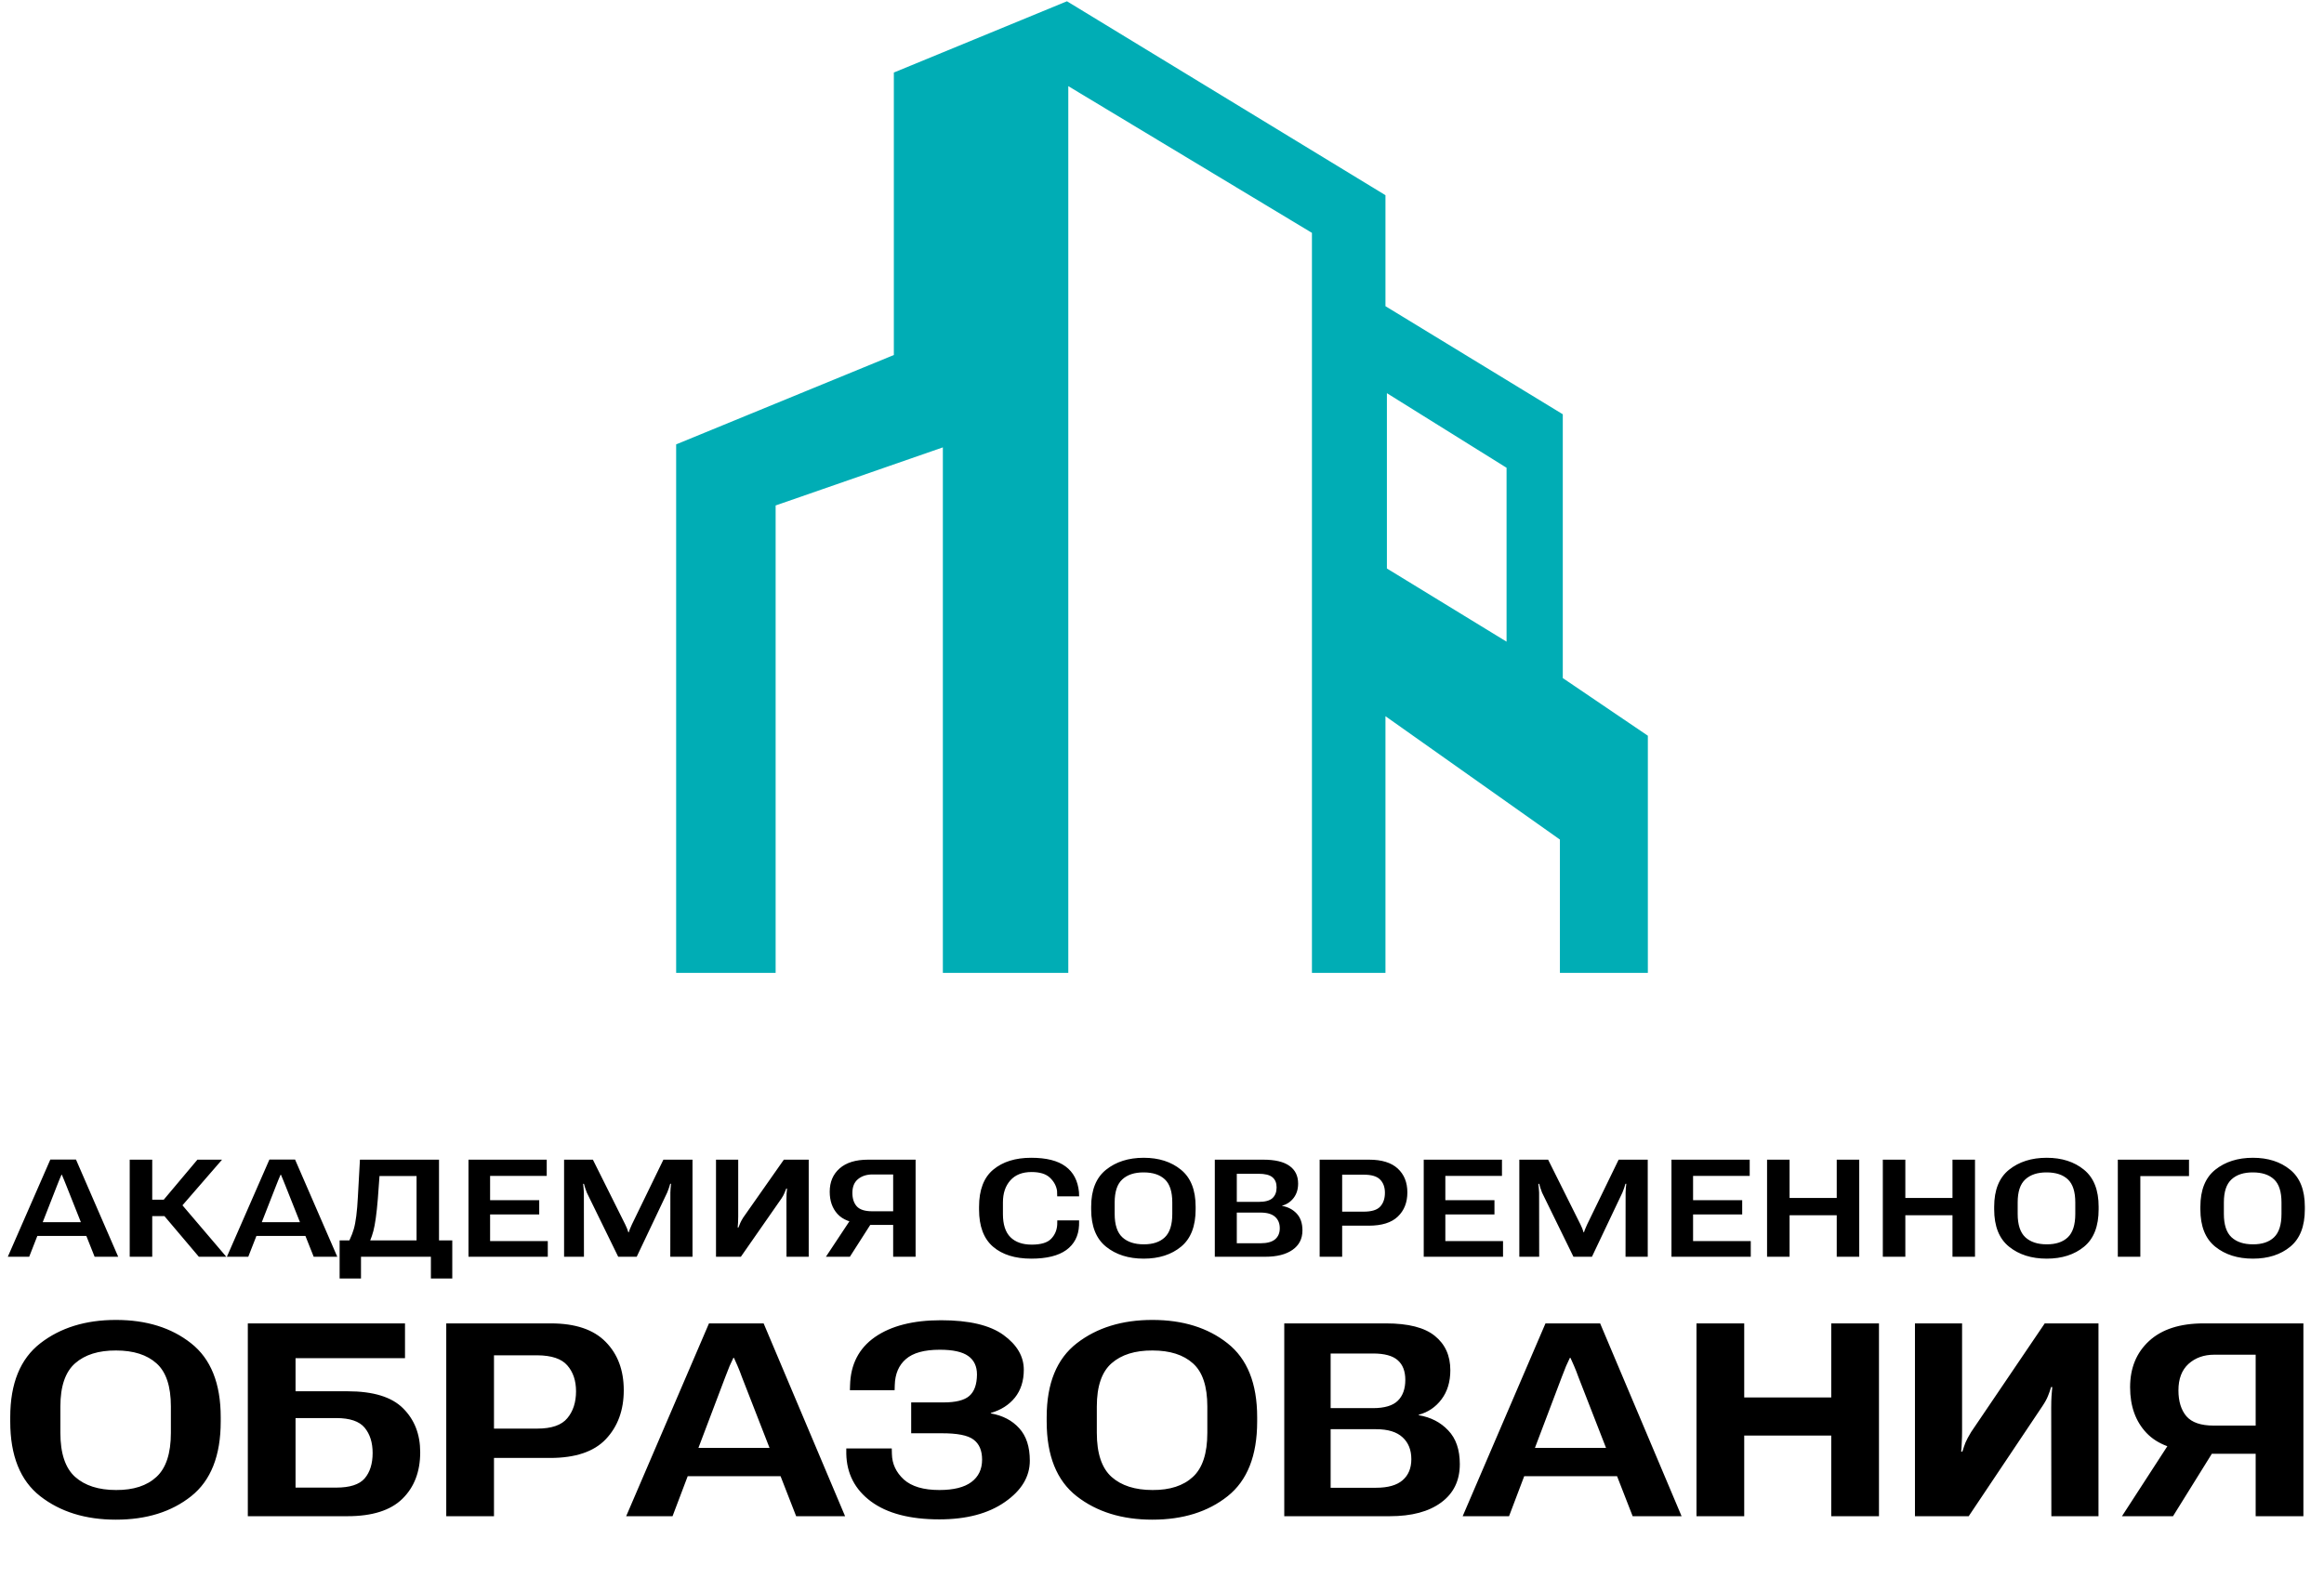
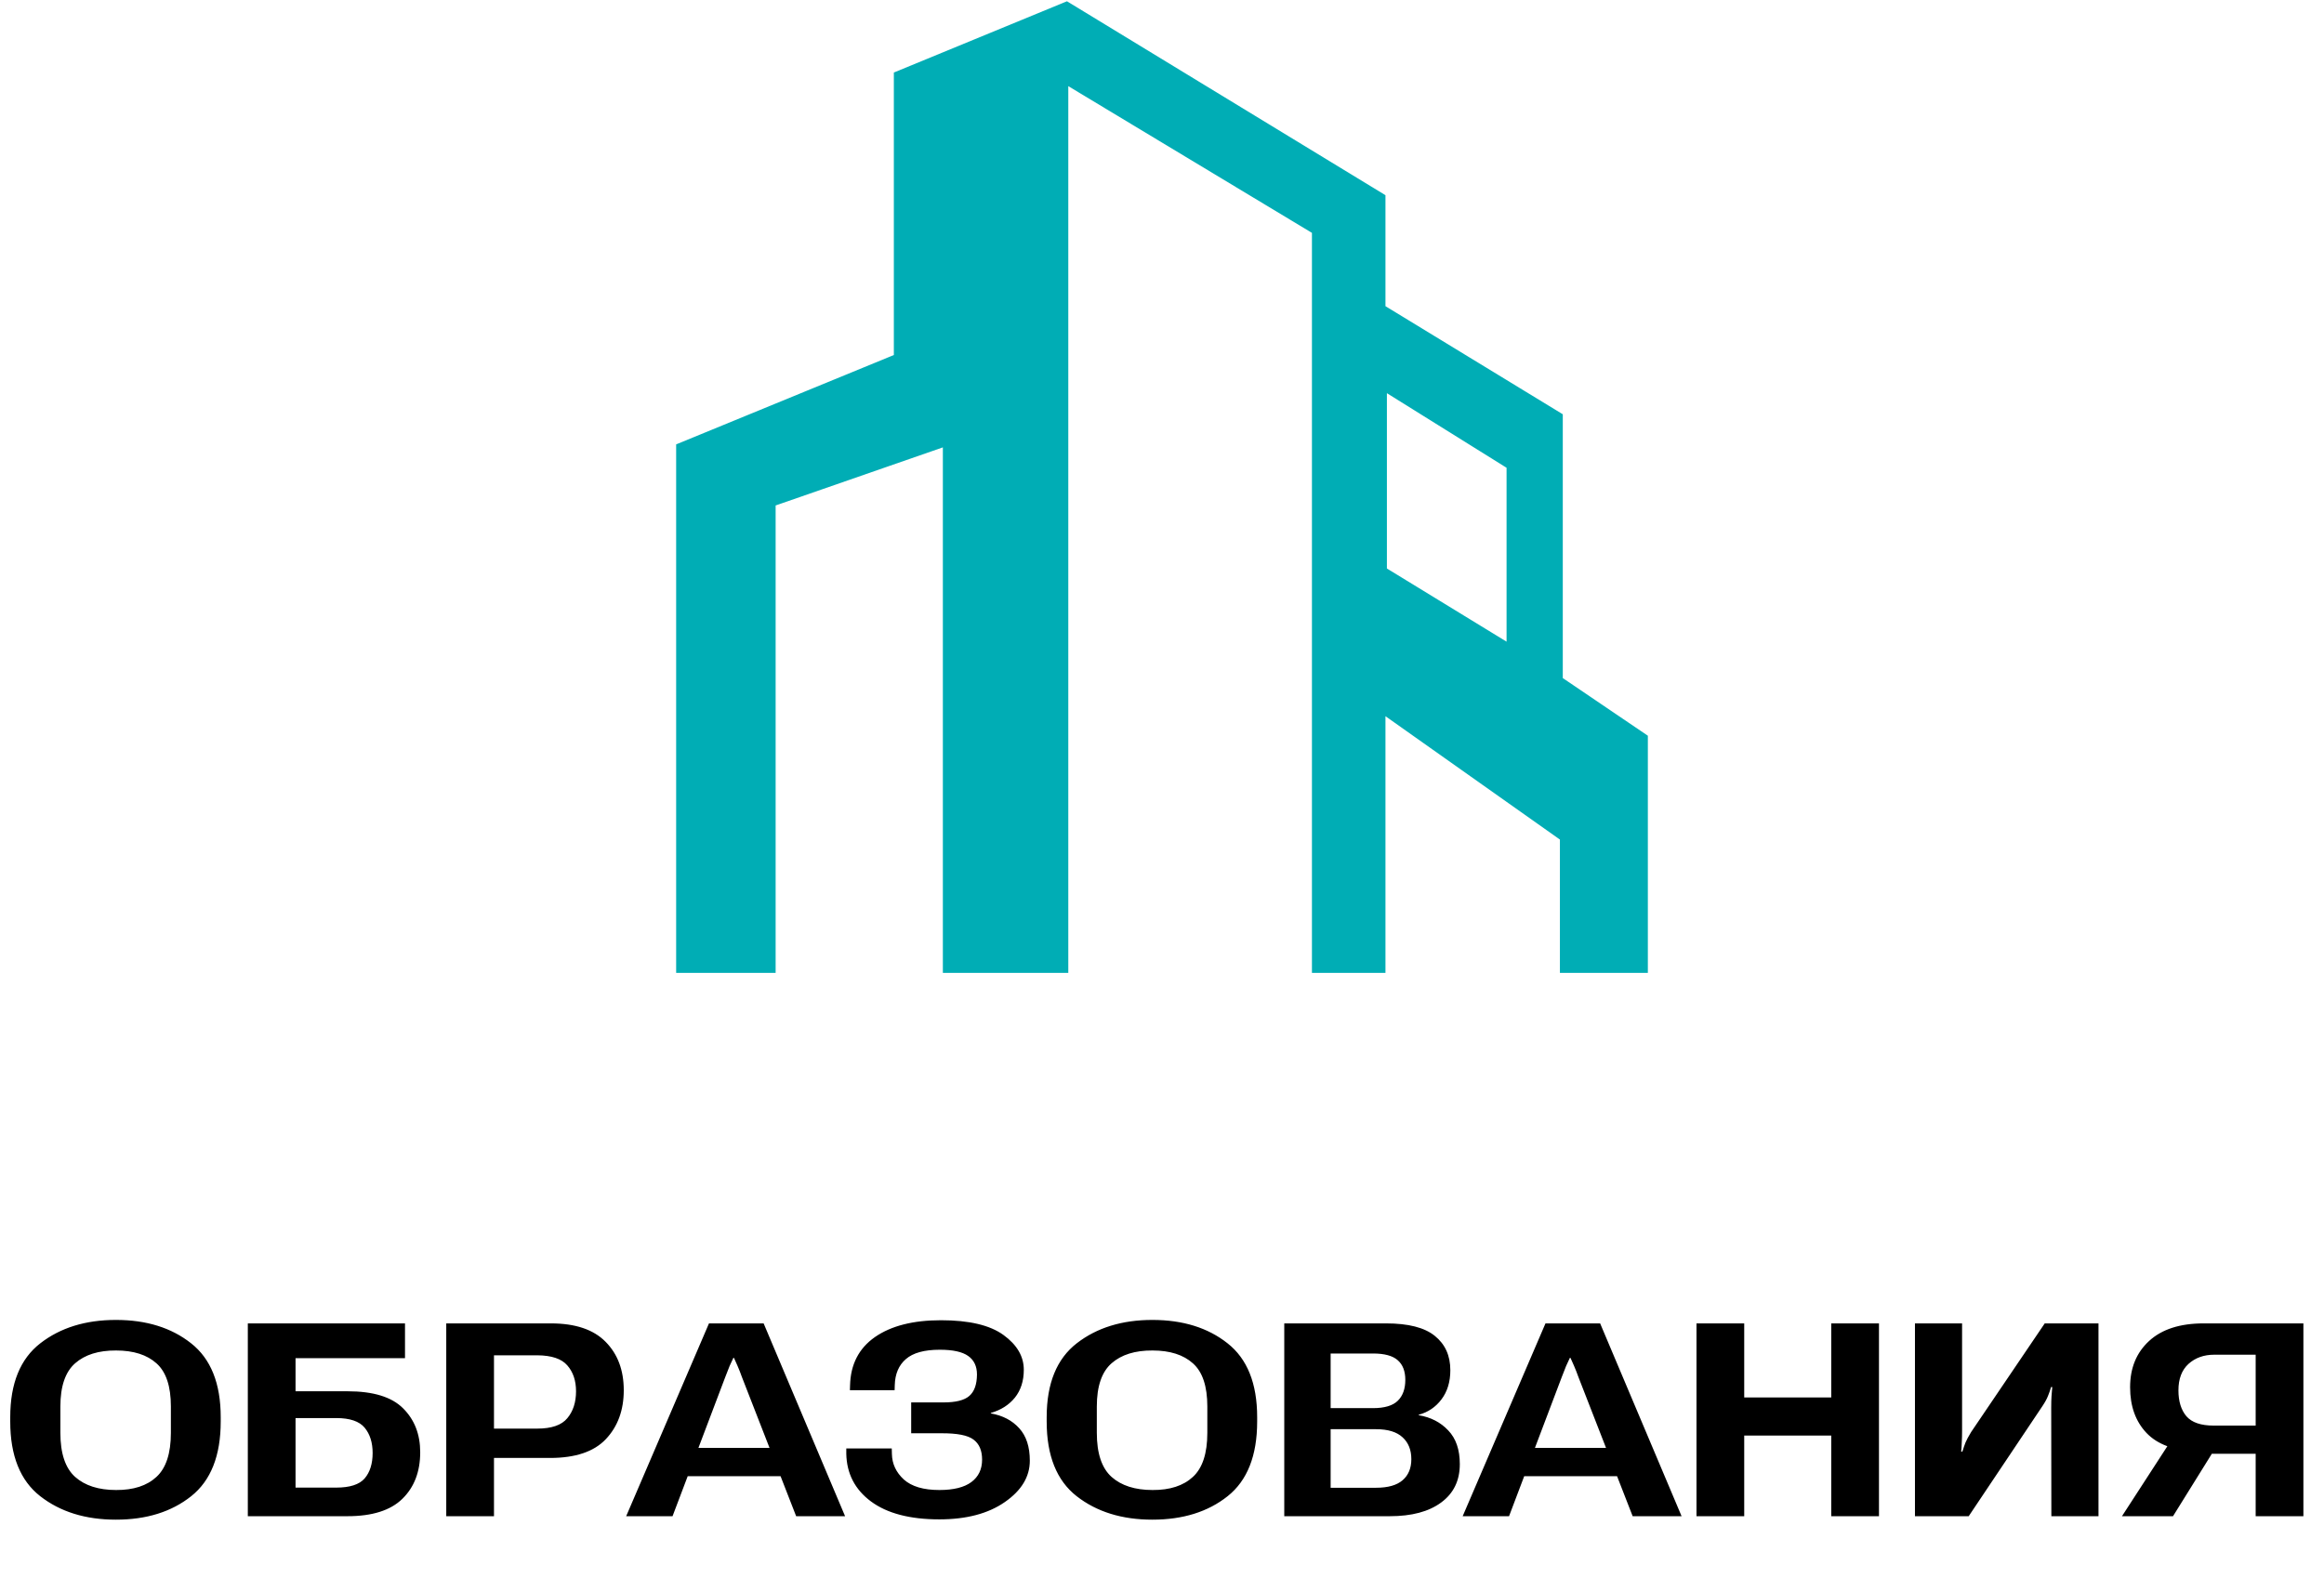
<svg xmlns="http://www.w3.org/2000/svg" width="806" height="552" viewBox="0 0 806 552" fill="none">
  <path fill-rule="evenodd" clip-rule="evenodd" d="M235 154.5L310.5 123.5V25.5L370 1L480 68V106.5L541.5 144V235.5L571 255.5V337H541.5V291L480 247.5V337H455.5V80.5L370 29V337H327.5V154.5L268.5 175V337H235V154.5ZM480.5 135.5L523 162V223.5L480.5 197.5V135.5Z" fill="#00ADB5" />
  <path d="M310.5 123.5L310.69 123.963L311 123.835V123.5H310.5ZM235 154.5L234.81 154.037L234.5 154.165V154.5H235ZM310.5 25.5L310.31 25.038L310 25.165V25.5H310.5ZM370 1L370.26 0.573L370.044 0.441L369.81 0.538L370 1ZM480 68H480.5V67.719L480.26 67.573L480 68ZM480 106.5H479.5V106.781L479.74 106.927L480 106.5ZM541.5 144H542V143.719L541.76 143.573L541.5 144ZM541.5 235.5H541V235.765L541.219 235.914L541.5 235.5ZM571 255.5H571.5V255.235L571.281 255.086L571 255.5ZM571 337V337.5H571.5V337H571ZM541.5 337H541V337.5H541.5V337ZM541.5 291H542V290.741L541.789 290.592L541.5 291ZM480 247.5L480.289 247.092L479.5 246.534V247.5H480ZM480 337V337.5H480.5V337H480ZM455.5 337H455V337.5H455.5V337ZM455.5 80.5H456V80.218L455.758 80.072L455.5 80.5ZM370 29L370.258 28.572L369.5 28.115V29H370ZM370 337V337.5H370.5V337H370ZM327.5 337H327V337.5H327.5V337ZM327.5 154.5H328V153.797L327.336 154.028L327.5 154.5ZM268.5 175L268.336 174.528L268 174.644V175H268.5ZM268.5 337V337.5H269V337H268.5ZM235 337H234.5V337.5H235V337ZM523 162H523.5V161.723L523.265 161.576L523 162ZM480.5 135.5L480.765 135.076L480 134.599V135.5H480.5ZM523 223.5L522.739 223.927L523.5 224.392V223.5H523ZM480.5 197.5H480V197.78L480.239 197.927L480.5 197.5ZM310.31 123.037L234.81 154.037L235.19 154.963L310.69 123.963L310.31 123.037ZM310 25.5V123.5H311V25.5H310ZM369.81 0.538L310.31 25.038L310.69 25.962L370.19 1.462L369.81 0.538ZM480.26 67.573L370.26 0.573L369.74 1.427L479.74 68.427L480.26 67.573ZM480.5 106.5V68H479.5V106.5H480.5ZM541.76 143.573L480.26 106.073L479.74 106.927L541.24 144.427L541.76 143.573ZM542 235.5V144H541V235.5H542ZM571.281 255.086L541.781 235.086L541.219 235.914L570.719 255.914L571.281 255.086ZM571.5 337V255.5H570.5V337H571.5ZM541.5 337.5H571V336.5H541.5V337.5ZM541 291V337H542V291H541ZM479.711 247.908L541.211 291.408L541.789 290.592L480.289 247.092L479.711 247.908ZM480.5 337V247.5H479.5V337H480.5ZM455.5 337.5H480V336.5H455.5V337.5ZM455 80.5V337H456V80.5H455ZM369.742 29.428L455.242 80.928L455.758 80.072L370.258 28.572L369.742 29.428ZM370.5 337V29H369.5V337H370.5ZM327.5 337.5H370V336.5H327.5V337.5ZM327 154.5V337H328V154.5H327ZM268.664 175.472L327.664 154.972L327.336 154.028L268.336 174.528L268.664 175.472ZM269 337V175H268V337H269ZM235 337.5H268.5V336.5H235V337.5ZM234.5 154.5V337H235.5V154.5H234.5ZM523.265 161.576L480.765 135.076L480.235 135.924L522.735 162.424L523.265 161.576ZM523.5 223.5V162H522.5V223.5H523.5ZM480.239 197.927L522.739 223.927L523.261 223.073L480.761 197.073L480.239 197.927ZM480 135.5V197.5H481V135.5H480Z" fill="#00ADB5" />
-   <path d="M2.711 435.992L17.46 402.26H26.347L40.992 435.992H32.815L22.982 411.251C22.684 410.498 22.403 409.805 22.14 409.174C21.895 408.543 21.667 408 21.457 407.544H21.325C21.115 408 20.878 408.552 20.615 409.201C20.37 409.832 20.098 410.515 19.8 411.251L10.125 435.992H2.711ZM9.626 428.762L11.335 424.003H31.868L33.63 428.762H9.626ZM68.965 435.992L56.213 420.927L62.444 417.167L78.482 435.992H68.965ZM48.983 416.194H56.792L68.465 402.312H77.01L60.026 421.9H48.983V416.194ZM44.987 435.992V402.312H52.795V435.992H44.987ZM78.692 435.992L93.441 402.26H102.328L116.972 435.992H108.796L98.963 411.251C98.665 410.498 98.384 409.805 98.121 409.174C97.876 408.543 97.648 408 97.438 407.544H97.306C97.096 408 96.859 408.552 96.596 409.201C96.351 409.832 96.079 410.515 95.781 411.251L86.106 435.992H78.692ZM85.606 428.762L87.315 424.003H107.849L109.611 428.762H85.606ZM149.441 443.538V435.992H125.2V443.538H117.786V430.313H156.856V443.538H149.441ZM124.832 402.312H152.255V435.755H144.472V407.991H131.616L131.037 415.931C130.617 421.05 130.1 424.765 129.486 427.079C128.873 429.393 127.944 431.636 126.699 433.81H119.18C120.862 431.181 122.037 428.7 122.703 426.369C123.386 424.038 123.86 420.296 124.123 415.143L124.832 402.312ZM162.481 435.992V402.312H189.614V407.939H169.974V416.378H187.011V421.321H169.974V430.55H189.982V435.992H162.481ZM195.634 435.992V402.312H205.625L216.825 424.765C217.07 425.274 217.281 425.738 217.456 426.159C217.631 426.58 217.789 427.035 217.929 427.526H218.061C218.201 427.035 218.367 426.58 218.56 426.159C218.753 425.738 218.954 425.274 219.165 424.765L230.076 402.312H240.172V435.992H232.468L232.495 413.723C232.495 413.25 232.521 412.741 232.574 412.198C232.626 411.655 232.679 411.146 232.731 410.673H232.442C232.319 411.164 232.162 411.672 231.969 412.198C231.776 412.724 231.583 413.232 231.39 413.723L220.821 435.992H214.406L203.521 413.749C203.328 413.258 203.136 412.724 202.943 412.145C202.768 411.567 202.627 411.085 202.522 410.699H202.233C202.268 411.103 202.321 411.593 202.391 412.172C202.461 412.75 202.496 413.276 202.496 413.749L202.522 435.992H195.634ZM280.476 435.992H272.772L272.746 416.063C272.746 415.344 272.764 414.678 272.799 414.065C272.851 413.451 272.904 412.873 272.956 412.329H272.694C272.483 412.873 272.264 413.407 272.036 413.933C271.826 414.459 271.502 415.055 271.063 415.721L256.945 435.992H248.321V402.312H256.025V422.031C256.025 422.75 256.007 423.425 255.972 424.056C255.937 424.687 255.893 425.282 255.841 425.843H256.104C256.331 425.247 256.55 424.704 256.761 424.213C256.989 423.705 257.322 423.1 257.76 422.399L271.852 402.312H280.476V435.992ZM317.546 435.992H309.764V424.949H299.379L298.8 424.424C295.067 424.231 292.289 423.144 290.466 421.163C288.66 419.183 287.758 416.606 287.758 413.434C287.758 410.068 288.897 407.378 291.176 405.362C293.472 403.329 296.776 402.312 301.088 402.312H317.546V435.992ZM309.764 420.217V407.439H302.612C300.562 407.439 298.879 407.983 297.564 409.069C296.267 410.138 295.619 411.725 295.619 413.828C295.619 415.809 296.127 417.369 297.144 418.508C298.178 419.647 299.966 420.217 302.507 420.217H309.764ZM294.751 435.992H286.443L295.671 422.057H303.664L294.751 435.992ZM339.55 419.612V418.692C339.55 412.803 341.198 408.491 344.493 405.757C347.788 403.022 352.17 401.655 357.639 401.655C362.88 401.655 366.85 402.654 369.549 404.652C372.266 406.65 373.817 409.613 374.203 413.539L374.255 415.037H366.657L366.604 413.144C366.359 411.427 365.544 409.911 364.159 408.596C362.792 407.264 360.654 406.598 357.744 406.598C354.554 406.598 352.1 407.571 350.382 409.516C348.682 411.444 347.832 413.977 347.832 417.115V421.19C347.832 424.8 348.7 427.473 350.435 429.209C352.17 430.926 354.633 431.785 357.823 431.785C360.995 431.785 363.23 431.119 364.527 429.787C365.824 428.455 366.534 426.825 366.657 424.897L366.683 423.372H374.255L374.229 425.107C374.054 428.788 372.581 431.636 369.812 433.652C367.042 435.65 362.994 436.649 357.665 436.649C352.039 436.649 347.613 435.265 344.388 432.495C341.163 429.708 339.55 425.414 339.55 419.612ZM378.434 419.533V418.639C378.434 412.838 380.152 408.561 383.588 405.809C387.041 403.04 391.396 401.655 396.655 401.655C401.895 401.655 406.207 403.04 409.59 405.809C412.973 408.561 414.664 412.838 414.664 418.639V419.533C414.664 425.405 412.982 429.726 409.616 432.495C406.251 435.265 401.93 436.649 396.655 436.649C391.379 436.649 387.023 435.265 383.588 432.495C380.152 429.726 378.434 425.405 378.434 419.533ZM386.585 421.111C386.585 424.879 387.47 427.587 389.24 429.235C391.011 430.865 393.482 431.68 396.655 431.68C399.827 431.698 402.272 430.883 403.99 429.235C405.708 427.587 406.567 424.888 406.567 421.137V417.141C406.567 413.425 405.708 410.761 403.99 409.148C402.272 407.536 399.827 406.729 396.655 406.729C393.482 406.712 391.011 407.518 389.24 409.148C387.47 410.761 386.585 413.425 386.585 417.141V421.111ZM421.315 435.992V402.312H438.115C442.182 402.312 445.214 403.031 447.212 404.468C449.211 405.888 450.21 407.93 450.21 410.594C450.21 412.592 449.684 414.266 448.632 415.616C447.598 416.948 446.275 417.833 444.662 418.271V418.35C446.73 418.718 448.422 419.612 449.736 421.032C451.051 422.452 451.708 424.389 451.708 426.842C451.708 429.752 450.56 432.004 448.264 433.599C445.985 435.194 442.839 435.992 438.825 435.992H421.315ZM428.94 431.312H437.143C439.439 431.312 441.13 430.856 442.217 429.945C443.304 429.033 443.847 427.754 443.847 426.106C443.847 424.424 443.304 423.1 442.217 422.136C441.13 421.155 439.439 420.664 437.143 420.664H428.94V431.312ZM428.94 416.957H436.485C438.746 416.957 440.35 416.527 441.297 415.668C442.261 414.792 442.743 413.548 442.743 411.935C442.743 410.375 442.261 409.201 441.297 408.412C440.35 407.606 438.746 407.203 436.485 407.203H428.94V416.957ZM457.675 435.992V402.312H474.818C479.217 402.312 482.53 403.338 484.756 405.388C486.982 407.439 488.095 410.2 488.095 413.67C488.095 417.158 486.991 419.954 484.782 422.057C482.591 424.161 479.235 425.212 474.712 425.212H465.484V435.992H457.675ZM465.484 420.348H472.951C475.685 420.348 477.596 419.761 478.682 418.587C479.769 417.395 480.313 415.8 480.313 413.802C480.313 411.874 479.76 410.349 478.656 409.227C477.569 408.088 475.668 407.518 472.951 407.518H465.484V420.348ZM493.773 435.992V402.312H520.906V407.939H501.266V416.378H518.303V421.321H501.266V430.55H521.274V435.992H493.773ZM526.926 435.992V402.312H536.916L548.117 424.765C548.362 425.274 548.572 425.738 548.748 426.159C548.923 426.58 549.081 427.035 549.221 427.526H549.352C549.493 427.035 549.659 426.58 549.852 426.159C550.045 425.738 550.246 425.274 550.457 424.765L561.368 402.312H571.464V435.992H563.76L563.786 413.723C563.786 413.25 563.813 412.741 563.865 412.198C563.918 411.655 563.971 411.146 564.023 410.673H563.734C563.611 411.164 563.453 411.672 563.261 412.198C563.068 412.724 562.875 413.232 562.682 413.723L552.113 435.992H545.698L534.813 413.749C534.62 413.258 534.427 412.724 534.235 412.145C534.059 411.567 533.919 411.085 533.814 410.699H533.525C533.56 411.103 533.612 411.593 533.683 412.172C533.753 412.75 533.788 413.276 533.788 413.749L533.814 435.992H526.926ZM579.692 435.992V402.312H606.825V407.939H587.185V416.378H604.222V421.321H587.185V430.55H607.193V435.992H579.692ZM612.845 435.992V402.312H620.653V415.59H637.007V402.312H644.815V435.992H637.007V421.584H620.653V435.992H612.845ZM652.991 435.992V402.312H660.8V415.59H677.153V402.312H684.962V435.992H677.153V421.584H660.8V435.992H652.991ZM691.612 419.533V418.639C691.612 412.838 693.33 408.561 696.765 405.809C700.218 403.04 704.574 401.655 709.832 401.655C715.073 401.655 719.385 403.04 722.768 405.809C726.151 408.561 727.842 412.838 727.842 418.639V419.533C727.842 425.405 726.16 429.726 722.794 432.495C719.429 435.265 715.108 436.649 709.832 436.649C704.557 436.649 700.201 435.265 696.765 432.495C693.33 429.726 691.612 425.405 691.612 419.533ZM699.763 421.111C699.763 424.879 700.648 427.587 702.418 429.235C704.188 430.865 706.66 431.68 709.832 431.68C713.005 431.698 715.45 430.883 717.168 429.235C718.886 427.587 719.744 424.888 719.744 421.137V417.141C719.744 413.425 718.886 410.761 717.168 409.148C715.45 407.536 713.005 406.729 709.832 406.729C706.66 406.712 704.188 407.518 702.418 409.148C700.648 410.761 699.763 413.425 699.763 417.141V421.111ZM734.493 435.992V402.312H759.181V408.018H742.302V435.992H734.493ZM763.124 419.533V418.639C763.124 412.838 764.841 408.561 768.277 405.809C771.73 403.04 776.085 401.655 781.344 401.655C786.584 401.655 790.896 403.04 794.279 405.809C797.662 408.561 799.353 412.838 799.353 418.639V419.533C799.353 425.405 797.671 429.726 794.305 432.495C790.94 435.265 786.62 436.649 781.344 436.649C776.068 436.649 771.712 435.265 768.277 432.495C764.841 429.726 763.124 425.405 763.124 419.533ZM771.274 421.111C771.274 424.879 772.159 427.587 773.929 429.235C775.7 430.865 778.171 431.68 781.344 431.68C784.516 431.698 786.961 430.883 788.679 429.235C790.397 427.587 791.256 424.888 791.256 421.137V417.141C791.256 413.425 790.397 410.761 788.679 409.148C786.961 407.536 784.516 406.729 781.344 406.729C778.171 406.712 775.7 407.518 773.929 409.148C772.159 410.761 771.274 413.425 771.274 417.141V421.111Z" fill="black" />
  <path d="M3.551 493.156V491.642C3.551 479.945 7.032 471.399 13.994 466.004C20.956 460.608 29.694 457.91 40.206 457.91C50.754 457.91 59.439 460.608 66.262 466.004C73.12 471.399 76.549 479.945 76.549 491.642V493.156C76.549 504.992 73.137 513.625 66.314 519.055C59.492 524.486 50.789 527.201 40.206 527.201C29.659 527.201 20.904 524.486 13.942 519.055C7.014 513.625 3.551 504.992 3.551 493.156ZM20.939 497.072C20.939 504.208 22.644 509.308 26.056 512.372C29.467 515.4 34.202 516.914 40.259 516.914C46.281 516.949 50.946 515.435 54.252 512.372C57.594 509.308 59.265 504.208 59.265 497.072V487.934C59.265 480.938 57.612 475.96 54.305 473.001C50.998 470.007 46.316 468.51 40.259 468.51C34.202 468.475 29.467 469.955 26.056 472.948C22.644 475.942 20.939 480.938 20.939 487.934V497.072ZM85.948 526V459.111H140.461V471.173H102.5V482.661H120.567C129.444 482.661 135.849 484.627 139.782 488.561C143.751 492.495 145.735 497.577 145.735 503.808C145.735 510.561 143.664 515.957 139.521 519.995C135.414 523.998 129.078 526 120.515 526H85.948ZM102.5 491.955V516.079H116.599C121.333 516.079 124.622 515.017 126.467 512.894C128.312 510.735 129.235 507.794 129.235 504.069C129.235 500.449 128.312 497.525 126.467 495.297C124.622 493.069 121.333 491.955 116.599 491.955H102.5ZM154.768 526V459.111H191.059C199.518 459.111 205.836 461.235 210.013 465.482C214.225 469.728 216.331 475.333 216.331 482.295C216.331 489.222 214.26 494.879 210.118 499.265C206.01 503.617 199.552 505.792 190.745 505.792H171.321V526H154.768ZM171.321 495.61H186.359C191.302 495.61 194.766 494.409 196.75 492.007C198.769 489.605 199.779 486.49 199.779 482.661C199.779 478.971 198.769 475.977 196.75 473.679C194.766 471.382 191.302 470.216 186.359 470.181H171.321V495.61ZM217.167 526L245.886 459.111H264.84L293.089 526H276.119L257.321 477.752C256.799 476.29 256.294 475.002 255.807 473.888C255.319 472.774 254.902 471.835 254.553 471.069H254.345C253.962 471.835 253.527 472.774 253.039 473.888C252.587 475.002 252.082 476.29 251.525 477.752L233.249 526H217.167ZM230.691 512.111L234.033 502.294H275.544L278.938 512.111H230.691ZM325.776 516.914C330.719 516.914 334.427 515.992 336.898 514.147C339.37 512.302 340.606 509.709 340.606 506.367C340.606 503.199 339.613 500.884 337.629 499.422C335.68 497.925 331.938 497.194 326.403 497.229H316.012V486.525H327.238C331.485 486.525 334.461 485.776 336.167 484.279C337.908 482.782 338.795 480.311 338.83 476.865C338.83 473.975 337.803 471.817 335.749 470.39C333.73 468.963 330.458 468.249 325.933 468.249C320.572 468.249 316.656 469.328 314.184 471.486C311.713 473.61 310.425 476.621 310.32 480.52L310.268 482.295H294.76L294.812 480.624C294.986 473.349 297.858 467.762 303.428 463.863C309.032 459.964 316.673 458.015 326.351 458.015C336.098 458.015 343.321 459.72 348.02 463.132C352.72 466.543 355.069 470.564 355.069 475.194C355.069 479.058 354.042 482.278 351.989 484.854C349.935 487.395 347.15 489.17 343.634 490.18V490.336C347.777 491.067 351.066 492.791 353.503 495.506C355.94 498.186 357.158 501.928 357.158 506.732C357.158 512.302 354.269 517.088 348.49 521.092C342.746 525.095 335.175 527.097 325.776 527.097C315.577 527.097 307.675 525.025 302.07 520.883C296.5 516.74 293.646 511.223 293.507 504.33V502.503H309.276L309.328 504.435C309.398 507.846 310.773 510.788 313.453 513.259C316.168 515.696 320.276 516.914 325.776 516.914ZM363.006 493.156V491.642C363.006 479.945 366.487 471.399 373.449 466.004C380.412 460.608 389.149 457.91 399.662 457.91C410.21 457.91 418.895 460.608 425.718 466.004C432.575 471.399 436.004 479.945 436.004 491.642V493.156C436.004 504.992 432.593 513.625 425.77 519.055C418.947 524.486 410.244 527.201 399.662 527.201C389.114 527.201 380.359 524.486 373.397 519.055C366.47 513.625 363.006 504.992 363.006 493.156ZM380.394 497.072C380.394 504.208 382.1 509.308 385.511 512.372C388.923 515.4 393.657 516.914 399.714 516.914C405.736 516.949 410.401 515.435 413.708 512.372C417.05 509.308 418.721 504.208 418.721 497.072V487.934C418.721 480.938 417.067 475.96 413.76 473.001C410.453 470.007 405.771 468.51 399.714 468.51C393.657 468.475 388.923 469.955 385.511 472.948C382.1 475.942 380.394 480.938 380.394 487.934V497.072ZM445.403 526V459.111H480.701C488.429 459.111 494.069 460.556 497.619 463.445C501.205 466.334 502.998 470.303 502.998 475.35C502.998 479.388 501.971 482.765 499.917 485.48C497.898 488.161 495.27 489.936 492.032 490.806V490.963C496.209 491.659 499.621 493.417 502.267 496.237C504.947 499.022 506.287 502.92 506.287 507.933C506.287 513.642 504.129 518.081 499.812 521.248C495.531 524.416 489.595 526 482.007 526H445.403ZM461.486 516.131H477.255C481.363 516.131 484.426 515.261 486.445 513.52C488.464 511.78 489.474 509.343 489.474 506.21C489.474 503.008 488.464 500.484 486.445 498.639C484.426 496.759 481.363 495.819 477.255 495.819H461.486V516.131ZM461.486 488.509H476.159C480.162 488.509 483.034 487.656 484.774 485.95C486.515 484.245 487.385 481.825 487.385 478.692C487.385 475.699 486.515 473.436 484.774 471.904C483.034 470.338 480.162 469.554 476.159 469.554H461.486V488.509ZM507.279 526L535.998 459.111H554.953L583.201 526H566.231L547.433 477.752C546.911 476.29 546.407 475.002 545.919 473.888C545.432 472.774 545.014 471.835 544.666 471.069H544.457C544.074 471.835 543.639 472.774 543.152 473.888C542.699 475.002 542.194 476.29 541.637 477.752L523.362 526H507.279ZM520.803 512.111L524.145 502.294H565.657L569.051 512.111H520.803ZM588.371 526V459.111H604.923V484.802H635.104V459.111H651.657V526H635.104V498.012H604.923V526H588.371ZM727.788 526H711.444L711.392 488.3C711.392 486.768 711.427 485.463 711.496 484.384C711.601 483.27 711.688 482.208 711.757 481.199H711.34C711.061 482.208 710.713 483.218 710.295 484.227C709.912 485.237 709.268 486.42 708.363 487.778L682.778 526H664.136V459.111H680.48V496.289C680.48 497.821 680.445 499.161 680.376 500.31C680.341 501.424 680.271 502.52 680.167 503.599H680.584C680.967 502.346 681.333 501.284 681.681 500.414C682.064 499.509 682.708 498.308 683.613 496.811L709.147 459.111H727.788V526ZM798.854 526H782.301V504.33H762.825L761.676 503.495C753.983 503.216 748.239 501.093 744.445 497.125C740.65 493.121 738.753 487.83 738.753 481.251C738.753 474.602 740.946 469.259 745.332 465.22C749.753 461.148 756.054 459.111 764.235 459.111H798.854V526ZM782.301 494.566V469.972H767.942C764.357 469.972 761.38 471.034 759.013 473.157C756.681 475.281 755.515 478.344 755.515 482.347C755.515 486.142 756.437 489.135 758.282 491.329C760.162 493.487 763.312 494.566 767.733 494.566H782.301ZM753.635 526H735.934L753.739 498.534H770.709L753.635 526Z" fill="black" />
</svg>